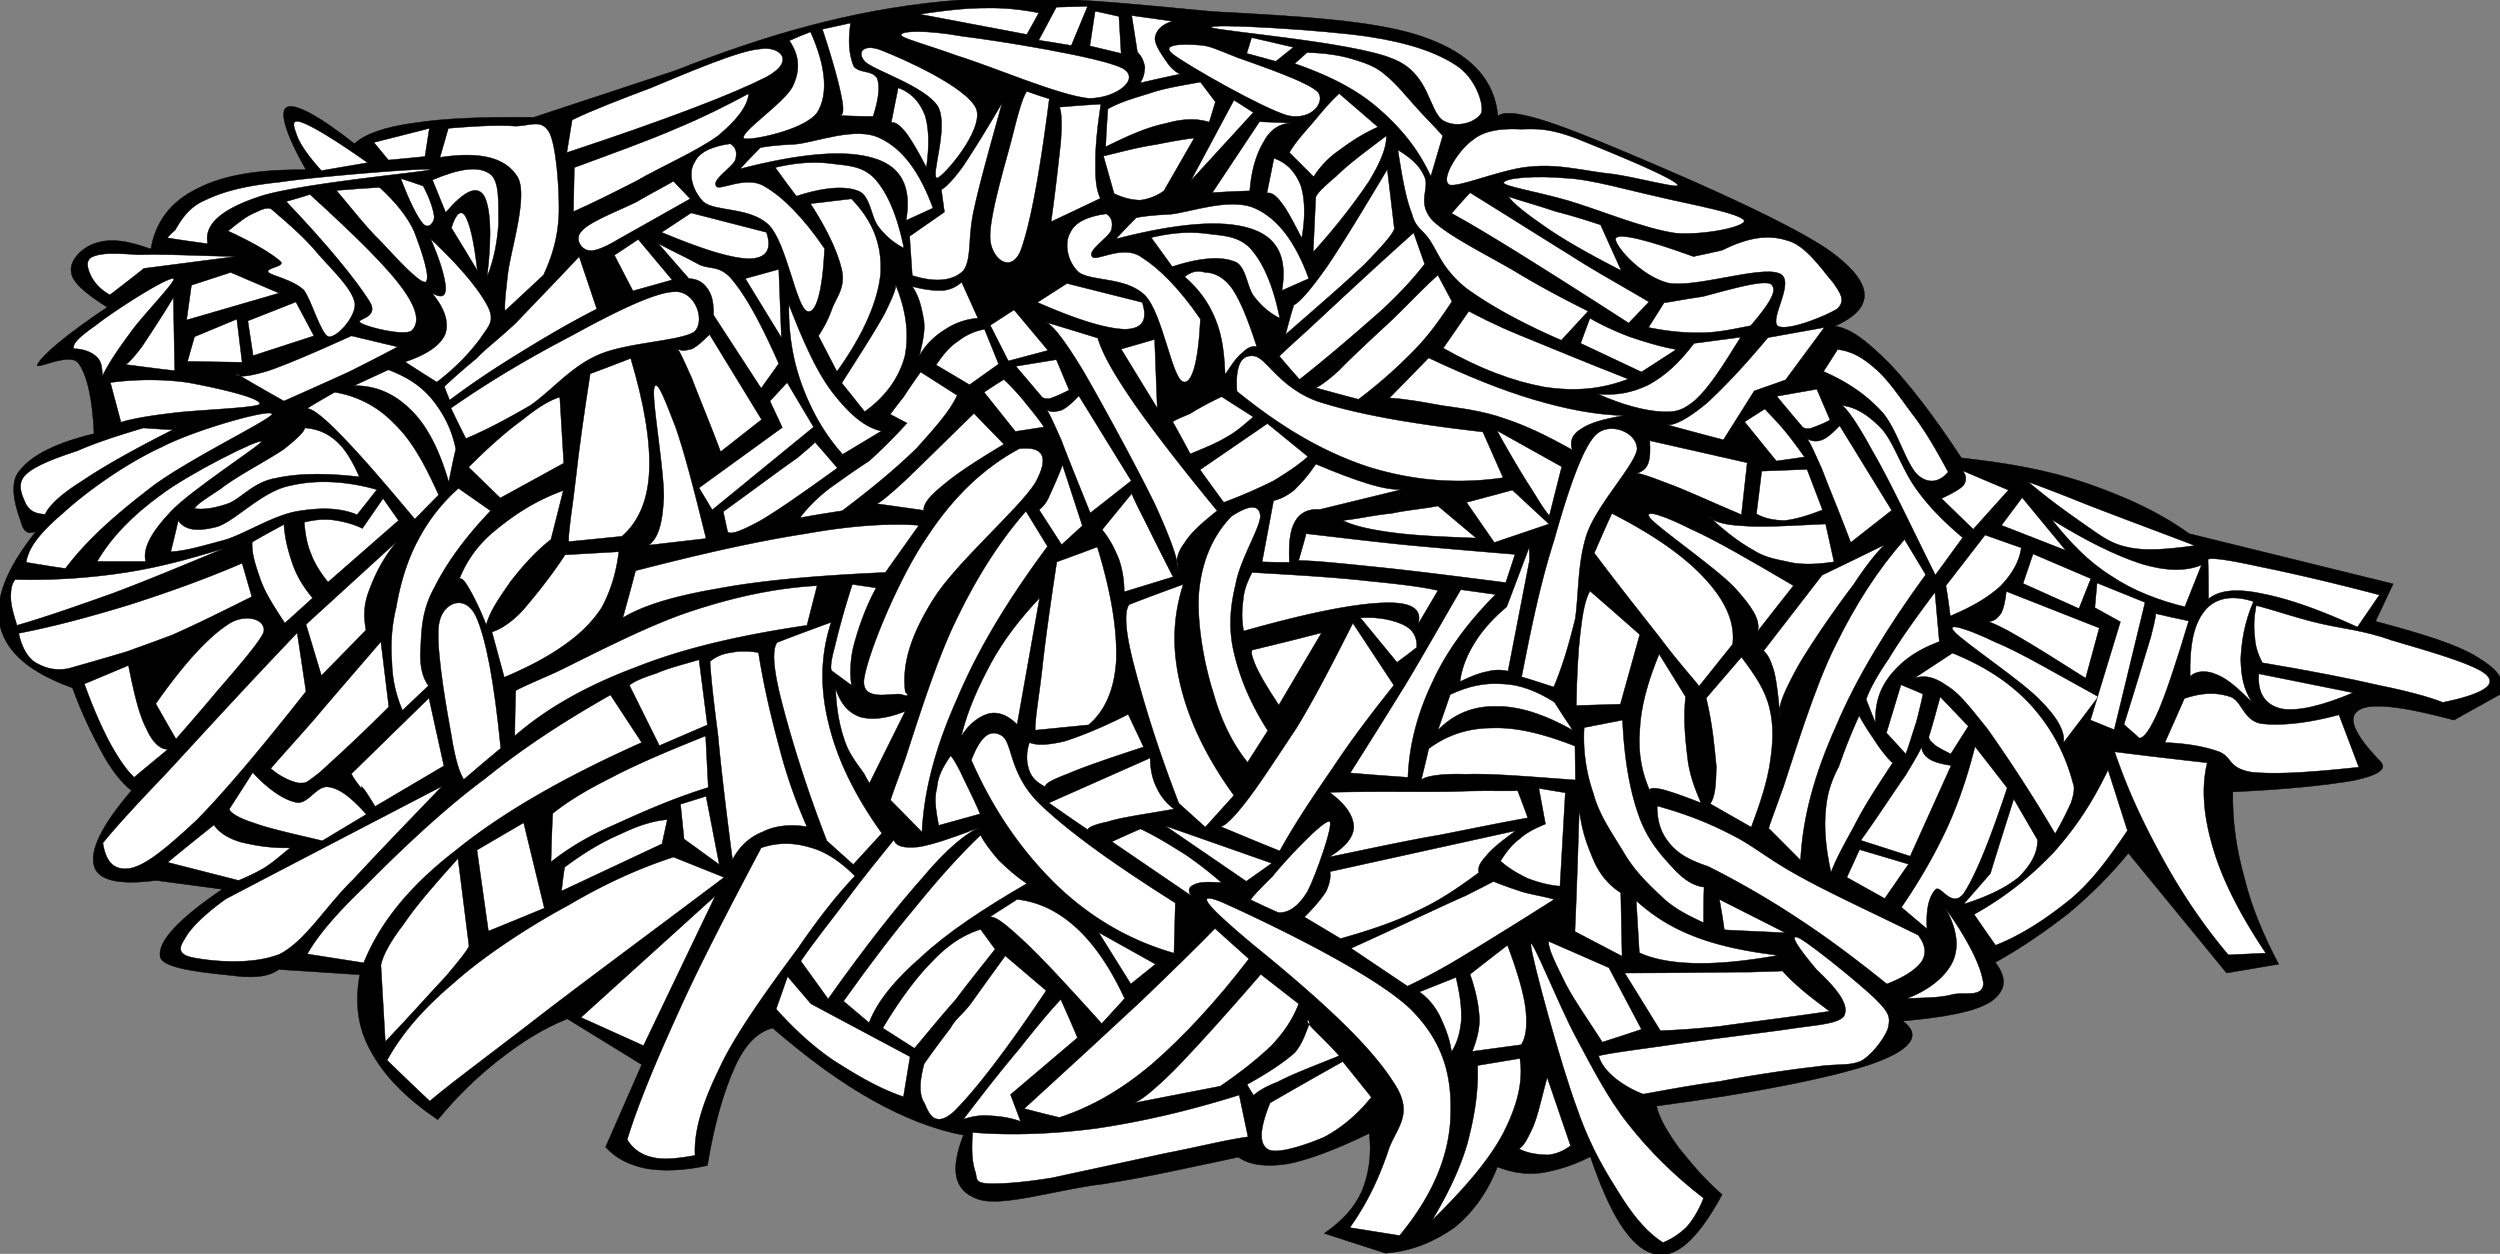
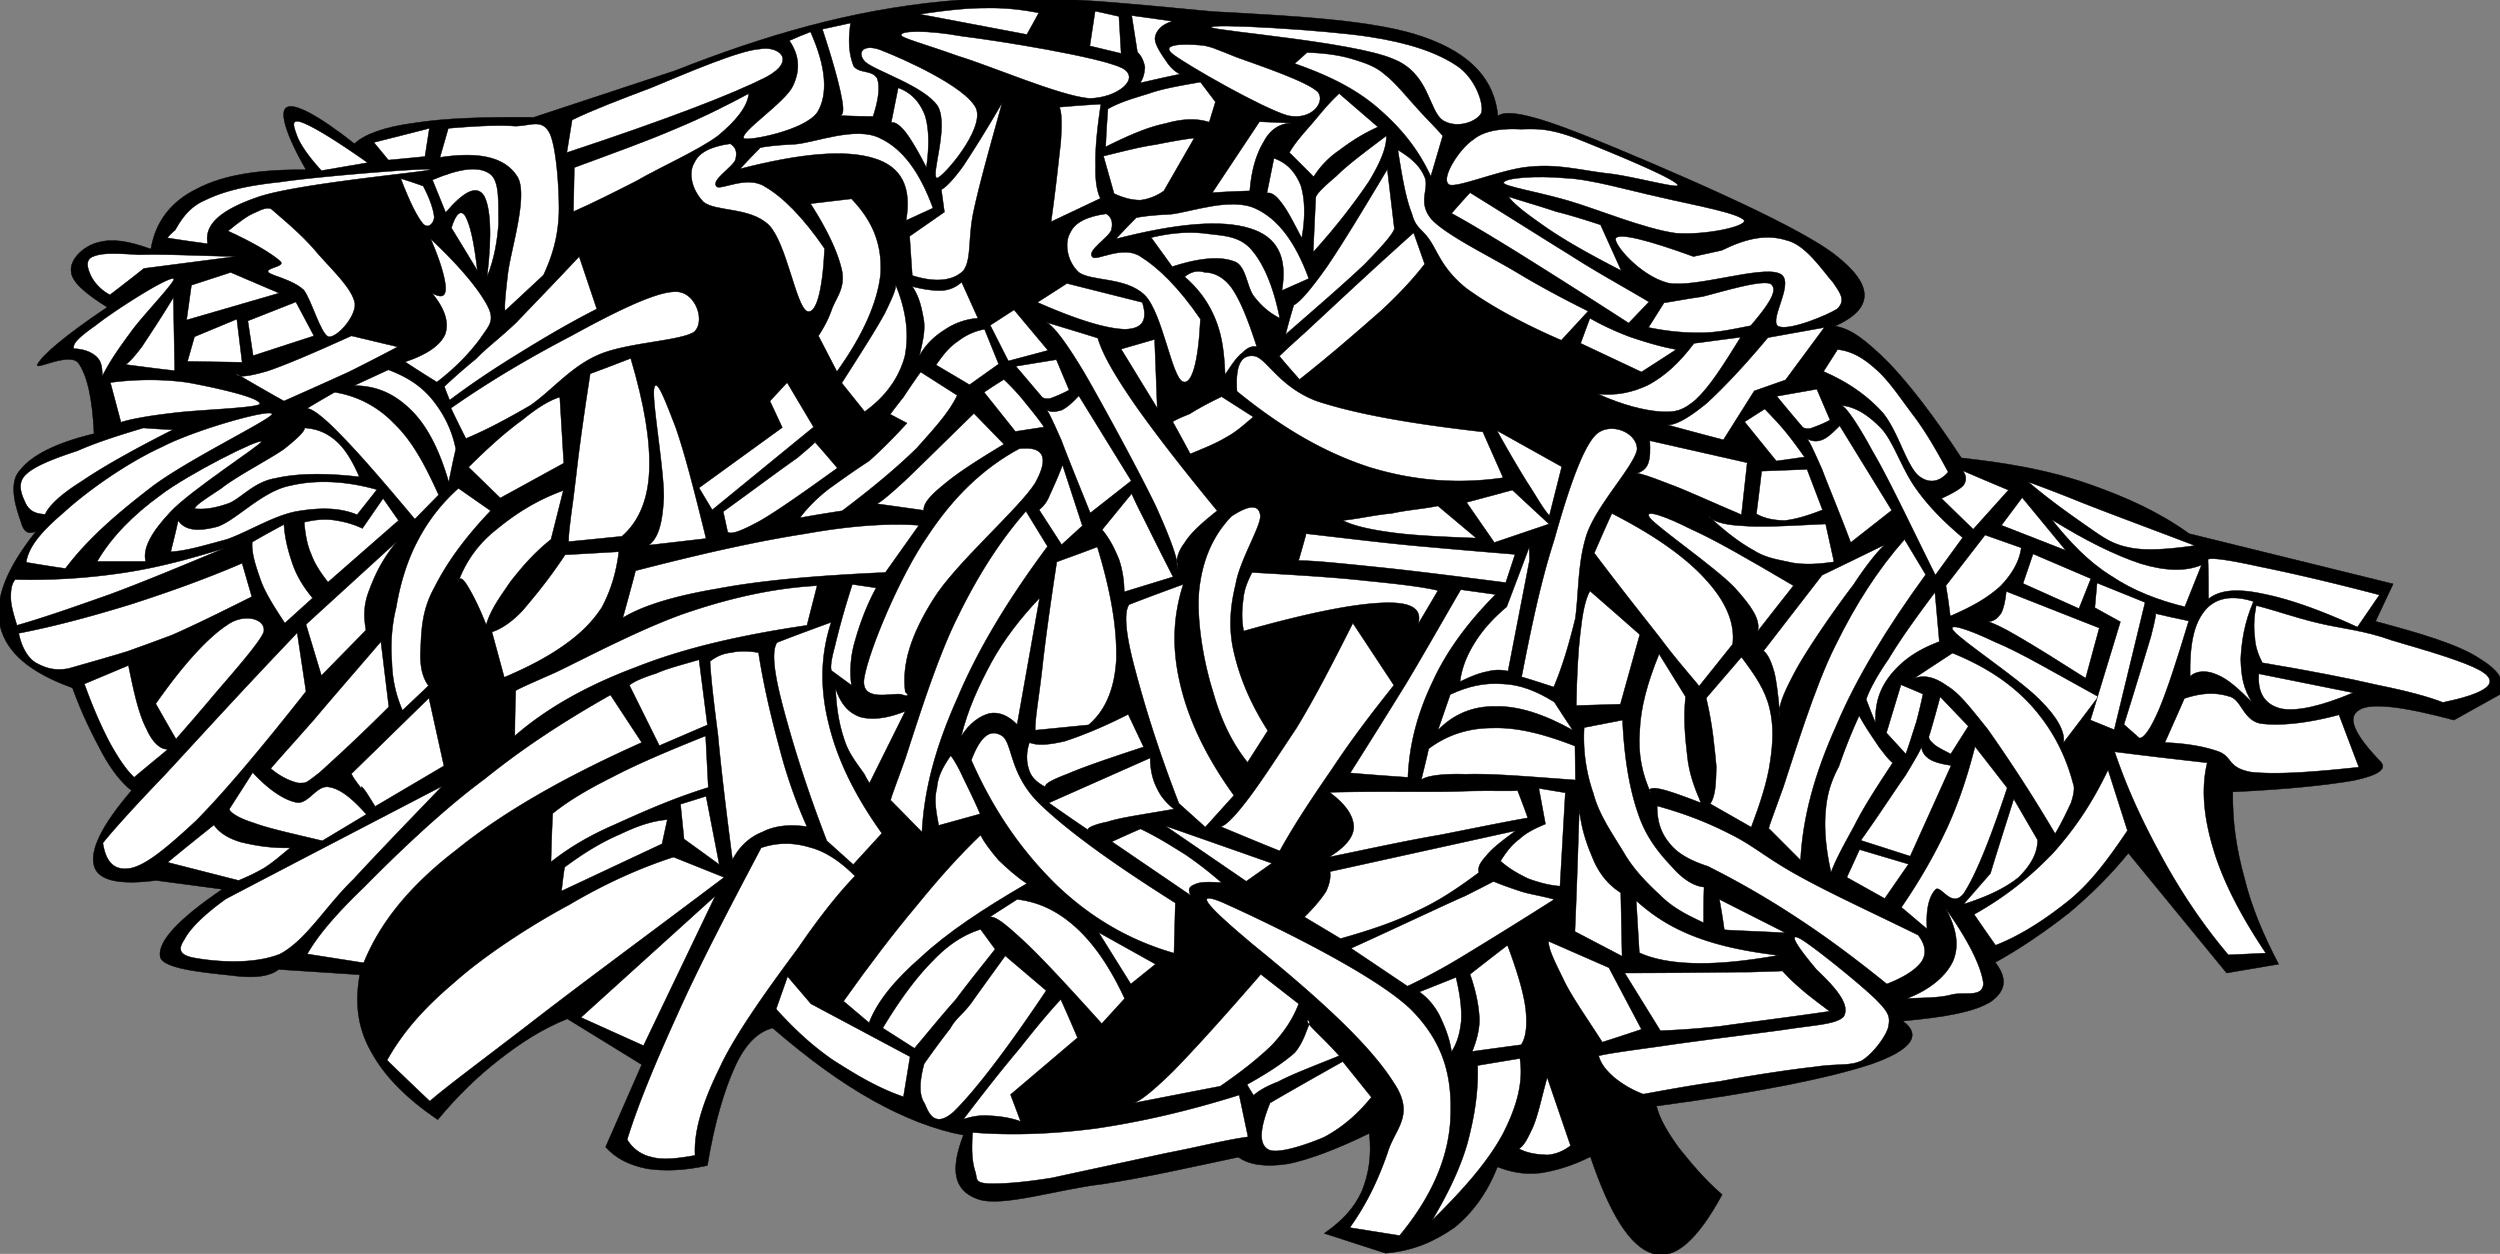
<svg xmlns="http://www.w3.org/2000/svg" viewBox="0 0 204.264 102.447" overflow="visible">
  <rect x="0" y="0" width="204.264" height="102.447" fill="#808080" stroke="none" />
  <g stroke-miterlimit="10" stroke="#000" stroke-width=".036" clip-rule="evenodd" fill-rule="evenodd">
    <path d="M63.126 83.998c-1.152.287-2.232 1.26-3.096 3.203-.864 1.908-1.656 4.537-2.232 8.029-1.944.432-3.6.467-4.968.252-1.404-.289-2.52-.828-3.348-1.766l2.952-6.73-6.084-3.744c-2.052.828-3.78 1.943-5.58 3.348-1.8 1.404-3.42 2.988-5.004 4.896-2.592-1.766-4.356-3.564-5.436-5.545-1.152-2.016-1.332-4.068-.936-6.301l-6.624-.432c-.684.541-1.836.721-3.456.541-1.656-.217-6.048-.469-6.228-1.584-.216-1.225 1.476-3.061 5.076-5.508l-5.4-.721c-3.06.396-4.752 0-5.076-1.188-.36-1.26.612-3.313 3.06-6.156-.828-.648-1.62-1.656-2.376-3.023-.792-1.477-1.656-3.168-2.448-5.365C2.43 54.944.558 53.325.018 51.201c-.504-2.232.468-4.68 2.916-7.776-.648.252-1.008.036-1.224-.792-.288-.828-1.116-3.06-.108-4.176.972-1.26 2.952-2.268 6.084-3.024-.144-2.988-.576-4.788-1.296-5.796-.792-.9-3.744.756-3.313.108.432-.756 2.196-2.304 5.688-4.644-1.8-1.116-2.916-2.088-2.952-2.916-.144-.972 1.008-2.088 2.196-2.376 1.152-.324 2.412-.144 4.32.54.36-2.196 1.62-3.888 3.78-4.932 2.124-1.116 5.04-1.584 8.892-1.548-1.728-3.024-2.196-4.824-1.548-5.112.612-.324 2.448.576 5.508 2.988.792-.756 2.412-1.368 4.86-1.692 2.484-.396 5.652-.504 9.792-.468L55.17 5.769C62.55 2.853 69.57.837 77.058.117c7.416-.756 15.264.216 22.032.828 6.553.36 13.32.684 17.244 2.088 3.924 1.368 5.797 3.564 6.049 6.444.791-.612 3.311.036 7.99 1.944 4.645 1.908 16.057 6.696 19.514 9.36 3.275 2.52 3.238 4.428.035 5.868 1.297.18 2.592 1.188 4.428 3.024 1.691 1.764 3.709 4.392 5.904 7.74 3.852.432 7.164 1.008 10.367 2.124 3.098 1.08 5.797 2.304 8.244 4.068l16.668 4.104-1.439 3.06c3.924 1.044 6.732 1.908 8.424 2.988 1.691 1.043 2.268 1.908 1.729 2.988l-3.744 2.088c-4.176-1.117-6.805-1.441-7.74-.828-1.008.576-.469 1.943 1.764 4.248.504.576-.18 1.08-2.195 1.512-2.088.359-5.256.721-9.9.936-.035 2.449.289 4.68.973 7.129.576 2.34 1.547 4.607 2.771 6.947l-4.248.721-8.027-9.793c-1.477 1.801-2.953 3.277-4.824 4.861-1.836 1.439-3.852 2.844-6.049 4.066 1.045 1.369.828 2.34-.359 3.205-1.332.828-3.637 1.26-7.199 1.584 1.584 1.152.719 2.375-2.594 3.527-3.383 1.117-9.18 2.305-17.531 3.42.252 1.045.9 2.125 1.801 3.385.936 1.152 1.979 2.484 3.563 3.852-2.016 3.709-3.852 5.363-5.65 4.824-1.836-.541-3.492-3.133-5.113-7.92-1.512.756-2.879 1.152-4.104 1.332-1.297.145-2.412-.072-3.492-.504-.828 2.123-2.053 3.779-3.527 4.967-1.621 1.117-3.348 1.908-5.617 2.088l-5.004-1.619c1.441-1.008 2.412-2.016 3.061-3.42.576-1.404.828-2.988.611-4.752-2.664 1.297-4.859 2.123-6.588 2.484-1.835.287-3.204.107-4.104-.541-3.924.828-7.524 1.656-11.088 2.197-3.708.432-8.28 1.943-10.224 1.223-1.98-.719-2.232-2.412-1.152-5.219-2.304-.432-4.752-1.369-7.344-2.809-2.656-1.473-5.356-3.451-8.236-5.935z" />
    <path d="M56.79 94.402c-.108-1.98.612-4.32 2.016-7.164 1.368-2.988 4.536-7.236 6.444-9.828 1.8-2.629 3.384-4.572 4.608-5.832-1.188-1.189-2.412-2.016-3.672-2.34-1.296-.396-2.628-.434-3.996.035-2.736 5.184-5.076 9.648-6.876 13.68-1.8 3.961-3.204 7.344-4.068 10.152a3.034 3.034 0 002.016 1.439c.9.252 2.124.11 3.528-.142z" fill="#FFF" />
    <path d="M63.414 82.449l.936-2.664 1.908 2.232 8.1 4.32-.54 3.275c-2.124-.721-3.924-1.836-5.688-2.951-1.8-1.224-3.276-2.628-4.716-4.212zM75.51 86.914c-.396 1.475-.432 2.555.036 3.24.288.646.756 2.123 2.376.684 1.62-1.584 4.14-4.789 7.56-9.9l-3.348-2.844c-1.116 1.547-2.088 2.879-2.772 3.852-.756 1.008-1.188 1.152-1.728 2.088a76.385 76.385 0 00-2.124 2.88zM79.47 92.529c-.108 1.477-.036 2.449.216 3.205.18.574-.072.898 1.044.971 1.08.037 2.772-.072 5.22-.467 2.484-.541 6.516-1.404 9.324-2.018 2.628-.504 4.86-1.08 6.696-1.332l-.72-3.42c-4.248 1.332-8.064 2.197-11.736 2.736-3.636.469-6.984.577-10.044.325zM103.77 90.117c-.828 2.053-.936 3.313-.18 3.781.683.467 3.132-.361 4.572-.973 1.367-.721 2.664-1.764 3.889-3.275l-2.342-2.916c-1.98 1.115-3.96 2.23-5.94 3.383z" fill="#FFF" />
    <path d="M102.26 77.085c5.904 4.787 9.721 8.387 11.592 11.34 1.836 2.699.107 3.779-.467 5.725-.686 1.979-1.584 4.031-3.098 6.154l4.068.648c2.592-3.131 3.924-6.229 4.141-9.287.18-3.205-.252-6.229-3.24-9.217-3.348-3.203-13.176-7.74-15.444-8.748-2.228-.898-1.364.182 2.454 3.387zM117.02 99.693c1.26-2.123 2.268-4.176 2.881-6.301.576-2.195.9-4.176.828-6.336l3.455-.574c.289 1.906-.215 3.852-1.367 6.119-1.19 2.232-3.16 4.5-5.79 7.092zM124.11 93.861c.828.432 1.656.469 2.34.504.721-.072 1.297-.324 1.873-.756l-1.908-5.58c-.469 1.691-.721 2.988-1.152 4.033-.47 1.008-.72 1.512-1.15 1.799zM52.578 85.437l-5.112-2.305 10.98-9.936-5.868 12.241zM35.118 89.972c1.368-1.188 3.996-3.131 8.028-6.227 4.032-3.133 9.324-7.021 16.02-12.061l-4.14-1.656c-2.772.9-5.58 2.16-8.568 3.924-3.096 1.656-6.912 4.141-9.36 6.336-2.556 2.16-4.248 4.141-5.472 6.336a288.077 288.077 0 003.492 3.348zM18.45 73.449c-1.908 1.369-2.988 2.52-3.384 3.313-.54.791-.432 1.295.864 1.512 1.368.252 4.608.611 6.948-.324 2.16-1.152 3.708-3.887 6.012-6.119 2.16-2.34 4.572-4.824 7.236-7.596-5.868 3.057-11.772 6.118-17.676 9.214zM29.718 78.669c1.296-3.205 3.672-6.229 7.56-9.217 3.78-3.061 8.784-5.939 15.156-8.783l-2.556-3.889c-3.564 2.016-6.948 4.176-10.296 6.877-3.528 2.592-7.416 6.371-9.864 8.855-2.484 2.375-3.888 4.141-4.608 5.436l4.608.721z" fill="#FFF" />
-     <path d="M31.122 78.849l.36 6.264c2.232-2.34 3.708-4.031 4.968-5.363 1.152-1.369 1.728-2.088 1.872-2.449l-.9-7.164c-1.98 2.197-3.42 3.854-4.464 5.4-1.08 1.404-1.692 2.556-1.836 3.312zM38.97 69.453l.936 6.625 4.572-1.873-1.692-6.984-3.816 2.232zM37.89 63.693c-.504-.828-.792-2.195-1.152-4.393-.396-2.16-1.224-7.127-.828-8.531.324-1.512 2.052-2.268 2.952-.468.828 1.764 1.512 5.328 2.052 10.835-1.008.828-2.016 1.694-3.024 2.557zM83.682 90.585c3.744-3.42 6.876-6.301 9.54-8.785 2.592-2.482 4.608-4.463 6.048-5.939l2.772 2.484c-2.7 3.527-5.328 6.336-7.884 8.568-2.592 2.195-5.076 3.564-7.596 4.391-.934-.215-1.906-.467-2.878-.719zM102.19 73.521c.108-.252.756-.9 1.8-1.943.971-1.225 4.139-4.609 4.645-4.465.359.217-1.117 4.393-1.801 5.725-.721 1.188-1.512 1.764-2.377 1.729-.76-.325-1.52-.687-2.27-1.046zM65.43 78.525c1.26-1.836 2.592-3.455 3.852-5.148 1.224-1.656 2.52-3.24 3.744-4.752.216.541.792.684 2.016.576 1.152-.18 2.808-.756 4.968-1.584-1.008.432-2.592 1.656-4.608 4.068-2.052 2.305-4.68 5.615-7.74 9.936-.72-1.008-1.476-2.051-2.232-3.096zM135.88 101.53c-1.152-.721-2.232-1.908-3.385-3.707-1.188-1.908-2.447-3.816-3.637-7.236-1.332-3.564-3.744-12.42-3.779-13.393-.037-.9 2.305 5.004 3.707 7.596 1.262 2.34 2.557 4.932 4.285 7.092 1.691 2.16 3.779 4.213 6.119 6.012-.359.938-.863 1.766-1.367 2.342-.58.57-1.23 1-1.95 1.29z" fill="#FFF" />
    <path d="M134.26 89.398c1.801-.324 3.889-.721 6.264-1.045 2.232-.432 5.797-.973 7.777-1.188 1.906-.289 2.807-.037 3.814-.504.9-.541 1.945-1.945 2.16-2.701.18-.863.109-1.188-1.043-2.34-1.332-1.295-5.4-4.572-6.229-4.967-.791-.396-.359.467 1.439 2.592 1.836 1.727 2.701 2.951 2.197 3.816-.613.646-2.377.684-4.896 1.078-2.629.361-7.381.938-9.973 1.332-2.592.361-4.211.576-5.148.793.182.684.648 1.225 1.262 1.764a8.419 8.419 0 002.38 1.37zM155.79 81.585c1.332-.072 2.521-.037 3.564-.289 1.08-.324 2.629.289 2.701-.936-.145-1.225-1.045-3.275-3.098-6.156.9 1.621 1.152 3.061.613 4.32-.53 1.153-1.79 2.306-3.77 3.061zM172.78 61.425c1.08 3.203 2.412 5.977 3.996 8.855 1.512 2.736 3.277 5.365 5.293 7.74l3.061-.145c-2.053-3.059-3.529-5.939-4.285-8.496-.791-2.627-1.008-4.932-.504-7.055-2.52-.287-5.04-.574-7.56-.899zM163.06 77.23c2.195-.865 4.211-2.232 6.047-3.709 1.836-1.512 3.277-3.527 4.717-5.652l-1.584-4.967c-1.26 2.627-2.629 4.715-4.5 6.803-1.908 1.98-3.924 3.6-6.443 5.004.56.828 1.14 1.656 1.75 2.521zM101.07 31.977c3.635 2.952 7.055 4.968 10.799 6.192 3.637 1.116 7.236 1.404 10.945.864l-1.656-3.744c-6.012-.684-10.404-1.476-13.572-2.52-3.061-1.152-4.104-3.492-5.076-3.672-1.15-.18-1.58.828-1.44 2.88zM100.6 42.201c-1.548 1.62-2.376 3.636-2.628 6.048-.216 2.412.36 5.833 1.152 8.317.648 2.303 1.584 4.211 2.808 5.723l1.656-2.592c-1.477-2.305-2.305-4.393-2.772-6.408-.468-1.979-.288-3.78.144-5.543.324-1.944 2.016-4.644 2.016-5.58-.07-.937-.87-.973-2.38.035zM120.36 11.421c.938-.792 2.412-.936 3.889-.864 1.367-.036 2.305-.072 4.465.72 2.051.828 7.883 3.168 8.352 3.816.359.432-3.852-.756-5.832-.936-2.053-.252-3.996-.756-6.121-.54-2.16.108-6.012 1.764-6.695 1.476-.79-.432.83-2.952 1.94-3.672z" fill="#FFF" />
    <path d="M122.85 14.949c.037-.432 2.736-.612 5.041-.396 2.051.072 5.219 1.008 7.703 1.548 2.557.612 6.48 1.296 6.912 1.908.18.504-3.203 1.224-5.58 1.044-2.592-.36-6.371-1.944-8.82-2.664-2.51-.72-5.14-1.152-5.25-1.44zM140.67 20.457c2.053-1.008 3.672-1.332 5.291-.828 1.584.36 2.953 2.484 3.816 3.456.613.9 1.045 1.476.324 2.16-.863.54-3.996 1.836-4.824 1.404-.791-.54 1.549-3.78.072-4.32-1.584-.612-6.875 1.224-9.072.792-2.34-.612-4.535-3.276-4.248-3.672.324-.396 2.484.108 6.336 1.512l2.3-.504zM121.05 9.189c.18-.792-.541-2.844-2.018-3.816-1.619-1.08-3.887-1.872-7.199-2.376-3.492-.54-13.14-1.116-12.852-.756.324.288 11.555 1.188 14.795 2.556 3.096 1.188 2.916 4.32 4.176 5.076 1.23.684 2.81 0 3.1-.684zM72.198 4.185c1.476.576 6.732 2.88 7.56 4.68.684 1.728-2.7 5.616-3.204 5.688-.54-.18 1.008-4.212.072-5.868-1.08-1.656-5.184-2.916-5.94-3.636-.756-.792-.108-1.584 1.512-.864zM73.638 2.853c-.036-.324 1.944-.432 4.968.108 2.988.36 11.232 1.692 13.068 2.592 1.62.864-.432 2.484-2.7 2.484-2.412-.216-8.064-2.664-10.692-3.456-2.592-.936-4.788-1.512-4.644-1.728zM97.938 3.681c.864.036 1.404.324 3.132 1.008 1.692.612 5.795 1.98 6.624 2.844.613.828-.539 2.34-2.484 1.908-2.087-.612-8.063-4.032-9.323-4.968-1.297-.972 1.187-.864 2.051-.792zM83.286 36.657c-2.952 1.584-5.4 3.96-7.488 7.128-2.232 3.204-4.788 9.289-5.184 11.591-.36 2.125 2.412 1.152 3.06 1.369.504.18.648.107.288-.217-.288-2.268.468-4.644 2.268-7.524 1.836-2.988 7.02-7.416 8.352-9.54 1.152-2.087.72-3.023-1.296-2.807zM51.534 29.277c1.116 3.78 1.62 6.732 1.512 9.252-.108 2.376-.9 4.14-2.232 5.292l-4.356.432c0-1.116.324-2.808.576-5.076.252-2.304.648-5.184 1.188-8.64 1.08-.396 2.196-.828 3.312-1.26z" fill="#FFF" />
    <path d="M38.07 35.829c1.728-.72 3.384-1.62 5.256-2.7 1.728-1.188 3.312-3.168 5.58-4.14 2.304-1.008 6.66-1.116 7.812-1.872.972-.9.072-3.384-1.584-3.276-1.692 0-5.436 1.944-8.46 3.6-3.096 1.62-6.372 3.492-9.828 5.904a79.16 79.16 0 001.224 2.484zM8.406 68.876c.684-.863 2.376-2.771 5.076-5.58 2.7-2.916 6.156-6.73 10.8-11.591l.72 4.789c-3.6 4.572-6.588 8.135-8.964 10.547-2.484 2.305-4.068 3.6-5.328 3.889-1.332.251-2.052-.432-2.304-2.054zM10.962 63.513c-.684-.648-1.296-1.584-1.98-2.809-.72-1.367-1.368-2.844-2.088-4.824l3.6-1.512c.468 2.305.864 4.033 1.476 5.184.468 1.08 1.152 1.729 1.764 1.656-.9.756-1.836 1.512-2.772 2.305zM14.382 60.38a202.31 202.31 0 002.736-3.168c1.188-1.439 4.104-4.643 4.428-5.58.216-1.08-1.62-1.584-3.024-.54-1.476.972-3.456 3.061-5.796 6.408.54.937 1.08 1.91 1.656 2.88zM13.698 70.46l5.796 1.477a16.81 16.81 0 002.016-.973c.72-.432 1.404-1.043 2.196-1.691-1.692.035-2.988-.217-4.032-.469-1.08-.322-1.764-.791-2.196-1.402-1.26 1.008-2.52 2.015-3.78 3.058zM18.738 66.105c.036.252.684.721 1.944 1.115 1.26.469 3.096.865 5.652 1.477l3.6-2.16c-1.152-1.295-2.124-2.088-3.06-2.232-1.008-.18-1.656 1.404-2.628 1.262-1.008-.182-2.304-1.045-3.6-2.449-.612.971-1.26 1.979-1.908 2.987z" fill="#FFF" />
    <path d="M22.122 62.792c.828-.971 2.016-2.268 3.564-4.031 1.512-1.801 3.276-3.816 5.436-6.336l.648 5.328c-2.592 2.592-4.428 4.248-5.652 5.363-1.296 1.008-1.08.828-1.692.865-.612-.108-1.512-.503-2.304-1.189zM28.71 63.224l6.336-6.191 1.224 5.545-5.616 3.311c-.504-.791-.792-1.295-1.008-1.512-.216-.287-.072.18-.144.037-.108-.217-.504-.614-.792-1.19zM35.01 56.025c-.504-.684-.72-1.619-.648-2.951.072-1.441.072-3.168 1.116-5.041.972-1.944 2.412-3.996 4.608-6.3l-2.628-1.836a14.86 14.86 0 00-3.348 4.32c-.864 1.62-1.44 3.6-1.728 5.364-.396 1.584-.468 3.096-.36 4.536.036 1.404.324 2.664.864 3.924l2.124-2.016zM5.598 54.621c1.764-.504 3.42-.971 4.824-1.404 1.296-.467 1.908-.684 3.636-1.331 1.728-.756 3.852-1.8 6.516-3.132l-.792-2.736c-3.096 1.332-6.156 2.412-9.18 3.384-3.06.936-6.084 1.764-9.072 2.34.216 1.043.684 1.979 1.404 2.413.72.393 1.476.682 2.664.466zM1.386 51.093c-.288-.936-.504-1.656-.504-2.304s.072-1.08.36-1.44a50.526 50.526 0 008.784-.54c2.916-.432 5.508-1.152 8.316-2.016-3.384 1.404-6.48 2.7-9.288 3.744-2.844 1.008-5.4 1.908-7.668 2.556zM2.142 45.945c.18-1.224 1.152-2.448 3.06-4.068 1.836-1.692 5.112-4.032 8.028-5.364 2.772-1.44 9.108-3.204 9-2.664-.324.54-6.876 3.708-9.792 5.904-2.808 2.16-5.22 4.212-7.092 6.696-1.044-.144-2.124-.324-3.204-.504z" fill="#FFF" />
    <path d="M7.938 45.873c1.152-1.98 2.916-3.78 5.148-5.4 2.196-1.692 8.1-4.68 8.28-4.392.036.216-5.868 4.032-7.452 5.76-1.548 1.656-2.268 2.952-2.016 4.032h-3.96z" fill="#FFF" />
    <path d="M13.95 45.081c1.332-.072 2.808-.54 4.572-1.008 1.764-.612 3.888-1.98 5.796-2.304 1.764-.288 3.384-.324 4.86.288l1.62-2.052c-2.556-.72-4.968-.828-7.092-.324-2.268.432-4.428 2.844-5.94 3.348-1.512.396-2.628.36-3.204-.504-.18.828-.396 1.692-.612 2.556zM11.718 34.965c-2.052.612-3.852 1.188-5.4 1.872-1.764.576-3.492 1.224-4.212 1.944-.792.756-.288 1.728 0 2.376.288.54.72.828 1.584.864.288-.648 1.152-1.548 2.988-2.7 1.692-1.152 4.176-2.556 7.452-4.212a57.593 57.593 0 01-2.412-.144zM6.03 28.485c-.108-.396.36-.9 1.8-1.908 1.332-1.08 5.76-3.924 6.336-3.816.396.036-2.52 3.024-3.492 4.392-1.008 1.368-1.728 2.412-2.304 3.564-.036-.756-.072-1.188-.504-1.584s-1.044-.612-1.836-.648zM9.018 31.257l.864 3.24c.936-.288 2.412-.54 4.284-.756 1.944-.252 6.696-.396 7.056-.72.144-.54-3.888-1.404-5.868-1.764-2.016-.288-4.176-.288-6.336 0zM10.242 29.781c.216-.072.72-.612 1.368-1.476.612-.936 1.512-2.268 2.556-3.996l.108 5.976c-1.332-.144-2.664-.324-4.032-.504zM8.982 24.093c-.864-.468-1.332-1.116-1.548-1.548-.288-.612-.504-1.332.18-1.584.684-.288 1.656-.288 3.744-.144 1.908-.072 4.536.072 7.884.144l-7.488.972c-.9.72-1.836 1.44-2.772 2.16zM13.77 19.449c-.18.036 0-.18.54-.648.324-.54.972-1.8 2.376-2.412 1.404-.684 3.096-1.188 6.192-1.512 3.06-.468 12.528-1.224 12.276-1.008-.396.18-11.016 1.152-14.076 2.232-3.06 1.044-4.428 2.268-4.104 3.816-1.044-.144-2.124-.288-3.204-.468zM26.262 13.941c-1.116-1.224-1.728-2.16-1.98-2.808-.252-.72-.612-1.512.432-1.116.936.36 2.664 1.404 5.328 3.276l-3.78.648z" fill="#FFF" />
-     <path d="M27.486 15.561c1.26 1.476 2.34 2.916 3.636 4.176 1.188 1.26 3.096 3.384 3.636 3.312.504-.252-.396-2.772-.9-4.104-.576-1.296-1.656-2.556-2.844-3.636-1.152.072-2.34.144-3.528.252zM25.326 15.885c3.672 3.348 6.372 5.976 7.704 7.884 1.296 1.872 1.116 2.772.576 3.276-.684.396-3.528-.288-4.104-.648-.684-.36 1.656-.324.648-1.836-1.08-1.692-3.24-4.392-6.768-8.1.648-.18 1.296-.36 1.944-.576z" fill="#FFF" />
    <path d="M22.158 17.073c-.288-.144-.72 0-1.296.288-.648.252-1.296.756-2.232 1.512 2.34 1.08 3.636 1.908 4.284 2.484.468.432-1.332.54-.972.9.288.288 1.944.576 2.88 1.44.648.864 1.368 3.564 2.016 3.816.684.108 2.232-1.62 2.16-2.7-.18-1.188-1.8-2.7-2.916-3.96-1.152-1.404-2.412-2.484-3.924-3.78zM18.846 22.257l-3.204 1.044-.396 2.844 7.56-2.196-3.96-1.692zM15.894 27.513l3.456-1.44.432 3.528-4.464-.072.576-2.016z" fill="#FFF" />
    <path d="M20.25 26.217l3.924-1.548 1.476 2.772-4.968 1.62-.432-2.844zM19.314 30.537c.108.324.9.252 2.52-.216 1.512-.504 3.852-1.512 6.876-2.88l3.78.9a184.269 184.269 0 01-3.996 2.052c-1.584.72-3.348 1.512-5.292 2.376a214.585 214.585 0 01-3.888-2.232zM25.074 33.381c.396-.036 1.404.72 2.88 2.268 1.512 1.548 3.348 3.672 5.94 6.768l1.944-1.98c-1.152-2.556-2.196-4.464-3.672-5.868a8.529 8.529 0 00-4.824-2.52c-.756.432-1.512.864-2.268 1.332zM24.894 34.965c0 .288-.612.864-1.692 1.728-1.188.828-3.96 2.268-5.112 3.204-1.188.792-2.016 1.296-2.196 1.656.756.108 1.692-.036 2.808-.432 1.044-.432 2.052-1.764 3.852-2.052 1.764-.396 4.032-.432 6.804-.108-.54-1.26-1.152-2.268-1.836-2.88-.792-.72-1.62-1.044-2.628-1.116zM20.61 44.289c-.072.9.288 1.98.684 3.096.36 1.044 1.152 2.268 1.98 3.528l2.268-2.052c-.72-.864-1.26-1.728-1.62-2.736-.36-1.044-.648-2.088-.72-3.276-.864.468-1.728.936-2.592 1.44zM25.002 51.021l1.26 4.176 3.636-3.708c-.18-1.08-.216-2.052.288-3.312.468-1.26 1.08-2.52 2.232-3.924-2.448 2.232-4.932 4.5-7.416 6.768zM24.858 42.669c.072.864.216 1.836.576 2.628.288.792.792 1.548 1.368 2.268l5.76-5.04-1.26-1.8-1.692 2.448c-.828-.396-1.62-.576-2.376-.684-.828-.108-1.62 0-2.376.18zM37.422 47.601c.072-.504.36-.396.72.18s.936 1.62 1.584 3.276c.36-1.26 1.152-2.304 1.98-3.528.936-1.188 1.908-2.34 3.312-3.456l1.008-3.996c-2.376.864-4.104 2.052-5.58 3.276a9.502 9.502 0 00-3.024 4.248zM41.202 55.341l-1.008-3.708c.612-.18 1.548-.72 2.52-1.764.972-1.152 2.124-2.52 3.456-4.536l4.392-.252c-.216 1.764-.684 3.24-1.404 4.572-.756 1.152-1.728 2.124-3.06 3.06-1.368.972-2.952 1.8-4.896 2.628zM42.138 56.494c-.288 0 .792-.469 3.24-1.549 2.412-1.152 7.488-3.852 11.196-5.04 3.6-1.188 6.948-1.872 10.188-2.052l-.828 3.24c-5.364.792-9.972 1.836-13.968 3.42-3.96 1.477-7.308 3.348-9.9 5.615 0-1.187.036-2.412.072-3.634z" fill="#FFF" />
    <path d="M50.886 50.481c1.584-.972 4.104-1.764 7.704-2.376 3.6-.684 8.136-1.08 13.752-1.332l2.736-3.852c-2.304-.18-5.436 0-9.252.684-3.96.612-8.46 1.62-13.896 3.024-.324 1.26-.684 2.556-1.044 3.852zM53.01 44.541c.756-.576 1.116-1.692 1.224-3.888.036-2.232-.972-7.884-.792-8.892s.9.936 1.728 3.06c.72 2.016 1.512 5.076 2.52 9.18-1.548.18-3.096.36-4.68.54zM45.738 32.445c-.828.252-1.836.864-3.024 1.836-1.296.936-2.772 2.232-4.428 3.888l2.592 2.52 5.184-2.844-.324-5.4zM37.242 36.693c-.324-1.62-1.008-2.916-1.908-4.032-.936-1.152-2.088-1.872-3.6-2.448l-2.808 1.296c1.872 0 3.348.684 4.716 2.052 1.26 1.26 2.268 3.204 3.024 5.832.18-.9.36-1.8.576-2.7zM33.102 29.565c1.836-.612 2.88-1.368 3.276-2.268.324-.972-.036-2.088-1.08-3.348.792.432 1.116.288 1.116-.432-.036-.756-.396-2.088-1.224-3.996 2.376 2.232 3.924 4.104 4.644 5.472.648 1.26.072 1.656-.612 2.7-.756 1.008-1.836 2.232-3.528 3.528-.864-.54-1.728-1.08-2.592-1.656zM36.306 31.581a48.44 48.44 0 012.592-2.268c.864-.9 1.908-1.656 3.276-2.952 1.44-1.512 3.024-3.132 5.148-5.4l1.44 4.284c-2.268 1.152-4.392 2.412-6.372 3.636-2.052 1.26-3.888 2.484-5.652 3.816-.144-.36-.288-.72-.432-1.116zM41.274 25.389c-.072-.252 0-1.152.216-2.988.216-1.908 1.656-6.3.828-7.884-.972-1.656-3.096-2.16-6.372-1.656l.684-2.376c2.16-.18 4.104-.288 5.436-.18 1.296 0 2.196-.648 2.844.576.54 1.116.792 4.536.756 6.516-.072 1.98-.54 3.528-1.26 5.076l-3.132 2.916z" fill="#FFF" />
    <path d="M39.798 22.617c.612-1.512.828-2.952.936-4.32-.036-1.512.144-3.528-.72-4.104-.936-.648-2.448-.432-4.68.504l1.08 2.664c1.512-1.764 2.556-2.268 3.132-1.368.504.9.684 3.06.252 6.624z" fill="#FFF" />
    <path d="M36.882 18.621c.36-1.188.792-1.548 1.152-.936.36.648.684 1.944.972 4.428-.684-1.152-1.404-2.304-2.124-3.492zM34.578 15.201c.612 1.152.864 2.052.9 2.556-.036.468-.468.972-.9.54-.468-.54-1.08-1.728-1.836-3.708.612.18 1.224.396 1.836.612zM35.082 10.485l-4.536 1.152 1.188 1.44 2.988-.288.36-2.304zM46.746 9.801c1.692-.828 3.888-1.656 6.444-2.628 2.628-1.08 7.164-3.06 8.892-3.168 1.548-.288 3.06.936.504 2.304-2.7 1.368-7.992 3.42-16.272 6.156.144-.864.288-1.764.432-2.664z" fill="#FFF" />
    <path d="M64.494 3.321c.792 1.152.936 2.34.288 3.708s-4.428 3.816-3.996 4.284c.36.216 5.004-.648 6.012-2.16.864-1.44.72-3.672-.576-6.552-.576.216-1.152.468-1.728.72zM61.182 7.641c-1.548.828-3.564 1.872-5.904 2.844-2.412 1.044-5.148 2.016-8.352 3.204l-.072 3.6c1.476-.648 3.132-1.476 5.112-2.484 1.98-1.152 5.04-2.484 6.696-3.708 1.476-1.224 2.412-2.376 2.52-3.456zM59.67 11.745c-1.584.216-2.556.72-2.916 1.512-.54.828-.252 2.232.72 3.24 1.008.828 3.816.396 5.364 1.908 1.44 1.512 2.196 6.588 3.096 7.02.684.288 1.26-1.368 1.44-5.112-1.764-2.592-3.492-4.284-4.896-5.076-1.44-.936-3.672.36-3.924 0-.54-.504 1.404-1.62 1.548-2.232.144-.648 0-.972-.432-1.26z" fill="#FFF" />
    <path d="M62.118 12.069c.252-.072 1.26-.216 2.88-.288 1.62-.144 4.932-1.476 6.876-.504 1.872.864 3.276 2.772 4.356 5.724l-2.196 1.008c.468-2.7-.36-4.392-2.628-5.076-2.304-.72-5.904-.432-10.944.864.54-.576 1.08-1.152 1.656-1.728z" fill="#FFF" />
-     <path d="M63.342 13.689c1.656-.396 3.132-.504 4.572-.324 1.332.18 2.664.144 3.708 1.404.936 1.116 1.728 2.952 2.232 5.508-.828-.432-1.476-.972-2.088-1.764s-.648-2.556-1.656-2.916c-1.116-.432-2.844-.288-5.04.432-.576-.756-1.152-1.548-1.728-2.34zM86.31.585l-1.44 2.7 2.664.432L88.866.513 86.31.585zM83.898 7.461c-.36.504-.72 1.836-1.224 3.852-.54 2.088-1.908 6.552-1.764 8.244.108 1.548 1.62 2.808 2.448 1.008.756-1.98 1.548-6.012 2.376-12.492-.612-.18-1.224-.396-1.836-.612zM98.046 38.385l5.508-3.78 3.311 2.7c-.756.684-1.691 1.296-2.807 1.98a41.602 41.602 0 01-4.069 1.764c-.639-.864-1.287-1.764-1.935-2.664zM107.51 31.689c.252-.108.936-.54 1.908-1.44.973-1.008 2.52-2.448 3.961-3.78 1.402-1.296 2.592-2.628 4.104-3.996l1.152 2.16c-.938 1.404-1.873 2.772-3.205 4.104a39.533 39.533 0 01-4.428 3.888c-1.14-.288-2.29-.612-3.48-.936zM102.26 3.069l3.42.792-1.439 1.152-2.376-.648.4-1.296zM100.82 8.181l-3.528 6.588 5.112-5.58-1.58-1.008zM55.026 14.805c-.864.504-1.728.936-3.024 1.692-1.296.648-3.852 1.62-4.464 2.376-.612.576-.108 1.476.54 1.584.432.108 1.224-.18 2.376-.864l5.94-3.348c-.432-.468-.9-.936-1.368-1.44zM56.466 17.397l6.156 1.584c.468 1.404 0 2.124-1.404 2.16-1.476-.036-3.816-.756-7.164-2.16.792-.504 1.584-1.044 2.412-1.584zM50.202 20.853l1.512 2.916 3.204-.9-2.772-3.312-1.944 1.296zM55.314 28.449c.216.216.576 1.044 1.224 2.484.54 1.44 1.368 3.384 2.34 5.976l3.348-2.628-4.248-6.948c-.612.576-1.008.972-1.476 1.188-.468.108-.864.216-1.188-.072zM53.766 19.881l2.52 2.88c.72.036 1.188.324 1.548.864s.468 1.116.468 2.124l3.888 5.976 1.44-2.016c-1.404-3.168-2.592-5.364-3.708-6.732-1.08-1.404-1.944-.9-2.88-1.404-1.044-.576-2.088-1.044-3.276-1.692zM60.894 22.761l2.736-.756.216 5.58-2.952-4.824zM64.458 24.885c-.036 2.412.324 4.572 1.08 6.624.756 2.016 1.764 3.888 3.312 5.616l3.168-1.908c-1.368-.288-2.628-1.404-3.924-3.06-1.332-1.692-2.448-4.212-3.636-7.272z" fill="#FFF" />
    <path d="M64.314 31.257l-1.404 1.512 1.008 2.16-6.804 4.932 1.08 1.8 8.28-6.768-2.16-3.636zM66.87 27.441c.396-.612.756-1.224 1.08-2.124.324-.936 1.08-1.692.864-3.096-.288-1.44-1.152-3.348-2.592-5.58l3.348-.396c1.728 1.8 2.52 3.708 2.376 6.156-.252 2.304-1.44 5.004-3.564 7.956l-1.512-2.916zM68.562 9.441c.324.036.432-.36.18-1.584-.252-1.26-.72-2.952-1.548-5.472l2.304-.504c-.252 1.656-.072 2.7.252 3.528.468.612 1.476.288 1.908.972.252.648.144 1.692-.324 3.132-.9 0-1.836-.036-2.772-.072zM73.386 7.173l-.576 2.88c.252-.144.648.108 1.188.756.432.576 1.044 1.584 1.692 2.88.252-1.8.216-3.168-.108-4.248-.432-1.116-1.116-1.872-2.196-2.268zM81.882 8.397c-1.008 3.636-1.836 6.552-2.34 8.892-.468 2.232-.144 3.888-.828 4.824-.828.828-2.268 1.008-4.176.396l-.216-3.204 2.844-1.98-.252-1.836c.324-.144.972-.792 1.8-1.944.828-1.26 1.836-2.844 3.168-5.148zM73.134 23.157c.18.252-.144 1.008-.828 2.412-.72 1.332-1.944 3.24-3.528 5.724l1.872 2.34c1.764-1.26 2.808-2.808 3.276-4.5.36-1.8.144-3.744-.792-5.976zM66.546 36.081c.252-.072-.216.324-1.404 1.332-1.296.9-3.312 2.412-6.048 4.392l.36 1.656c.288.252 1.188-.108 2.7-.936 1.476-.864 3.564-2.34 6.264-4.284-.612-.72-1.224-1.44-1.872-2.16zM65.358 42.309c.612-.828 1.404-1.62 2.376-2.376 1.008-.72 2.052-1.476 3.276-2.268 1.008-.9 2.088-1.98 3.096-3.096l-1.368-.72c.288-.396.648-.864 1.08-1.404.396-.612.864-1.296 1.404-2.052l2.988 1.908c-.648 1.368-1.8 2.628-3.312 4.32-1.62 1.584-3.6 3.24-6.084 5.112-1.152.18-2.304.36-3.456.576zM84.87 1.053c-1.296-.252-2.7-.432-4.356-.396-1.692 0-3.384.216-5.364.504l8.748 1.656c.324-.576.648-1.152.972-1.764zM63.486 52.498c-.432.684-.288 2.268.432 5.039.72 2.736 1.8 6.408 3.636 11.16l2.16 1.943 2.34-2.555c-2.268-3.168-3.672-6.121-4.356-9-.72-2.916-.648-5.617.216-8.245-1.476.541-2.952 1.081-4.428 1.658zM45.162 66.464c1.152-.936 2.664-1.871 4.824-2.951 2.052-1.08 4.608-2.16 7.668-3.385l.216 4.213c-3.024.936-5.544 2.088-7.704 3.061-2.232.971-3.816 1.979-5.148 3.023.036-1.297.072-2.629.144-3.961zM46.134 70.857c1.584-1.188 3.096-2.088 4.536-2.699 1.44-.686 2.592-1.08 3.852-1.189l-.432 1.98-8.208 3.851c.072-.646.144-1.295.252-1.943zM51.426 55.99l2.448 4.932 3.924-1.691-.684-5.328c-1.332.395-2.628.719-3.492 1.115-.9.286-1.764.61-2.196.972zM55.602 65.708l.288 2.844 2.88 2.088-1.08-5.58-2.088.648zM58.014 54.044c.072 1.332.288 3.24.648 6.012.252 2.736.648 6.084 1.188 10.189.576-1.117 1.44-1.873 2.448-2.268.972-.506 2.232-.648 3.636-.434a40.66 40.66 0 01-2.268-6.516c-.648-2.412-1.26-4.932-1.692-7.703-.828-.145-1.62-.145-2.232 0a3.183 3.183 0 00-1.728.72zM131.7 41.949c3.457 1.764 6.014 3.564 7.668 5.4 1.584 1.728 2.412 3.492 2.197 5.291l-2.736 3.422c-.721-.9-1.836-2.125-3.203-3.961-1.441-1.836-3.277-4.14-5.365-6.912.47-1.08.94-2.16 1.44-3.24z" fill="#FFF" />
    <path d="M126.95 56.132c.721-1.691 1.262-3.563 1.766-5.615.287-2.196.18-4.536.936-6.876.863-2.448 3.852-5.544 4.104-6.912.035-1.44-2.305-2.34-3.42-1.152-1.152 1.188-2.412 5.184-3.348 8.532-1.08 3.348-1.836 6.948-2.664 11.195.86.252 1.73.541 2.62.828zM139.23 72.478c-.828-.072-1.729-.648-2.557-1.586-1.008-1.078-2.123-2.34-2.809-4.355-.719-2.051-1.15-4.572-1.295-7.703l-3.133.611a13.877 13.877 0 00.756 5.4c.469 1.801 1.656 3.42 2.592 5.004.865 1.404 1.908 2.412 2.988 3.42 1.008.973 2.197 1.549 3.42 2.123 0-.971 0-1.943.04-2.914zM116.12 63.73c.289-.289 1.549-.541 3.637-.469 2.16-.072 4.969.18 8.965.469l-.037-2.773c-2.592-1.008-4.752-1.547-6.768-1.475-2.016 0-3.744.611-5.184 1.691-.18.828-.4 1.692-.61 2.557zM128.68 76.113l3.852 2.016-.107-5.184c-.9-.576-1.619-1.367-2.16-2.52-.539-1.26-1.043-2.52-1.225-4.32-.11 3.312-.21 6.66-.36 10.008zM122.6 70.353c.684.611 1.439 1.045 2.268 1.439.793.289 1.656.541 2.592.613l.434-7.633-2.16-.359.539 2.916c-.791.324-1.547.684-2.123 1.223-.65.469-1.12 1.117-1.55 1.801z" fill="#FFF" />
    <path d="M134.91 64.845c-.289-.359-.072-.541.648-.396.646.107 1.836.541 3.42 1.152-.504-1.188-.973-2.377-1.117-3.852-.18-1.512-.324-3.025-.143-4.824l-2.16-3.492c-.938 2.305-1.514 4.355-1.584 6.301-.15 1.906.21 3.562.93 5.111zM143.08 67.582l-3.348-1.908c.432-.611.467-1.621.504-3.023-.145-1.477-.289-3.35-.828-5.617l2.879-3.348c1.08 1.439 1.945 2.664 2.305 4.213.324 1.332.289 2.734.037 4.355-.21 1.546-.82 3.419-1.54 5.328zM144.56 67.724c-.182.145.252-.898 1.15-3.42.865-2.592 2.557-8.207 4.248-11.555 1.656-3.384 3.492-6.229 5.652-8.676l1.729 2.88c-3.168 4.356-5.652 8.423-7.309 12.347-1.764 3.924-2.736 7.453-2.916 10.98-.83-.827-1.69-1.691-2.55-2.556zM143.62 51.561c.217-.936-.467-1.98-1.906-3.564-1.584-1.656-6.301-4.896-6.912-5.688-.576-.792 1.332-.108 3.383.936 1.945.864 4.68 2.448 8.352 4.608-.96 1.224-1.94 2.448-2.91 3.708zM129.91 48.285c-.396.684-.613 1.836-.793 3.456-.18 1.512-.287 3.528-.324 5.905l3.602-.109 1.584-5.688c-1.34-1.188-2.71-2.376-4.07-3.564zM126.99 57.357c-1.439-.9-2.844-1.439-4.213-1.477-1.512-.107-2.807.182-4.283.865l-1.008 2.916c1.295-1.332 2.879-1.98 4.752-1.945 1.799-.035 3.887.613 6.264 1.945-.5-.755-1.01-1.511-1.51-2.304zM133.72 38.673c.322 0 1.15.288 2.627.864 1.404.504 3.385 1.44 5.939 2.52l.469-4.248-7.955-1.8c.035.828.035 1.404-.145 1.872s-.54.684-.94.792zM168.6 60.669c.145-.828-.467-2.053-1.98-3.529-1.584-1.619-6.406-4.822-6.982-5.579-.686-.792 1.367-.072 3.383.899 2.016.828 4.68 2.412 8.424 4.465-.93 1.225-1.86 2.485-2.84 3.744zM162.45 50.805c.324.072 1.152.432 2.484 1.224 1.369.793 3.096 1.873 5.473 3.385l1.115-4.104-7.596-2.988c-.072.756-.217 1.404-.432 1.8-.32.431-.54.611-1.04.683zM163.53 42.921l1.693-2.268 3.563 4.32-5.25-2.052zM167.64 42.453c1.475 1.836 2.951 3.42 4.859 4.608 1.764 1.188 3.816 1.98 6.012 2.52l1.367-3.42c-1.295.54-2.951.504-4.967-.108-2.06-.684-4.43-1.836-7.27-3.6z" fill="#FFF" />
    <path d="M171.34 47.637l-.18 2.016 2.088 1.152-2.447 8.028 1.943.791 2.52-10.403-3.92-1.584zM176.06 50.121c.18-.288.072.396-.324 1.908-.469 1.512-1.152 3.852-2.197 7.164l1.262 1.115c.395 0 .936-.791 1.619-2.375.684-1.656 1.439-3.961 2.412-7.2-.9-.18-1.84-.396-2.77-.612zM90.378 17.469c-1.584.216-2.556.72-2.916 1.512-.504.792-.324 2.34.684 3.276 1.08.756 3.852.36 5.4 1.872 1.44 1.476 2.196 6.696 3.096 7.056.684.288 1.26-1.368 1.44-5.112-1.764-2.592-3.492-4.248-4.896-5.112-1.44-.972-3.672.432-3.924.036-.54-.504 1.404-1.62 1.548-2.232s0-1.044-.432-1.296z" fill="#FFF" />
    <path d="M92.826 17.793c.288-.072 1.188-.216 2.844-.288 1.62-.18 4.896-1.404 6.912-.468 1.871.864 3.275 2.772 4.355 5.724l-2.195.972c.467-2.7-.359-4.392-2.628-5.076-2.304-.72-5.904-.432-10.944.864.544-.576 1.084-1.152 1.66-1.728z" fill="#FFF" />
    <path d="M94.05 19.413c1.692-.396 3.06-.504 4.536-.324 1.296.18 2.736.144 3.744 1.404.936 1.116 1.729 2.952 2.232 5.508-.829-.432-1.477-.972-2.088-1.764-.612-.756-.648-2.592-1.656-2.88-1.116-.432-2.844-.288-5.04.432a442.564 442.564 0 00-1.72-2.376zM87.174 23.157l6.156 1.548c.468 1.476 0 2.16-1.404 2.196-1.476-.036-3.816-.72-7.164-2.196.792-.504 1.584-1.008 2.412-1.548zM80.91 26.577l1.476 2.916 3.24-.864-2.772-3.312-1.944 1.26zM91.602 28.521l2.736-.792.216 5.616-2.952-4.824zM104.09 12.933l-.576 2.844c.324-.072.72.144 1.187.792.469.576.973 1.584 1.656 2.88.324-1.764.252-3.24-.072-4.284-.43-1.08-1.12-1.872-2.2-2.232zM85.482 33.453c.216.216.576 1.044 1.224 2.484.54 1.44 1.332 3.384 2.376 5.976l3.348-2.628-4.284-6.948c-.54.576-.972.972-1.44 1.188-.468.108-.828.216-1.224-.072zM92.25 49.401c-.432.648-.288 2.34.432 5.077.72 2.734 1.8 6.406 3.636 11.158l2.16 1.945 2.34-2.592c-2.268-3.133-3.672-6.121-4.356-8.965-.72-2.951-.648-5.58.216-8.28-1.478.541-2.954 1.081-4.43 1.657zM80.874 74.925c.504-.072 1.368.648 2.988 2.16 1.476 1.404 3.528 3.635 6.156 6.551l1.872-2.051c-1.152-2.484-2.448-4.393-3.888-5.725-1.476-1.367-3.06-2.16-4.896-2.375-.72.468-1.476.936-2.232 1.44zM79.362 62.109c1.872 4.248 4.212 7.523 7.02 10.26 2.772 2.629 5.904 4.465 9.54 5.508l.108-4.104c-5.076-3.203-8.784-5.867-11.124-8.137-2.448-2.412-2.16-4.895-3.024-5.508-.972-.611-1.764 0-2.52 1.981zM89.658 44.685c1.152 3.78 1.62 6.732 1.548 9.252-.144 2.377-.9 4.141-2.268 5.293l-4.356.432c0-1.117.324-2.809.576-5.076.252-2.305.648-5.148 1.188-8.676 1.08-.397 2.196-.793 3.312-1.225zM72.81 65.421c-.18.145.252-.9 1.152-3.42.864-2.629 2.556-8.137 4.248-11.521 1.62-3.348 3.492-6.3 5.616-8.712l1.764 2.88c-3.24 4.356-5.688 8.425-7.344 12.349-1.764 3.924-2.736 7.451-2.916 10.98-.828-.827-1.656-1.692-2.52-2.556zM71.01 64.052l2.952-5.939c-1.512.611-2.736.721-3.672.469-1.008-.361-1.584-1.08-2.016-2.305.072 1.729.324 3.061.756 4.285.36 1.115 1.224 2.123 1.62 2.734.252.541.504.793.36.756zM67.95 54.8c-.108-.143-.072-.791.252-1.943.288-1.224.72-2.88 1.44-5.112l1.944.288c-.864 1.584-1.404 3.168-1.764 4.464-.36 1.26-.396 2.52-.252 3.492L67.95 54.8zM71.622 41.157c.216-.036.936-.612 2.304-1.872 1.332-1.26 3.168-3.096 5.652-5.508l2.448 2.52c-2.268 1.368-3.78 2.34-4.932 3.312-1.116.9-1.656 1.548-1.62 2.088-1.26-.18-2.556-.36-3.852-.54z" fill="#FFF" />
    <path d="M84.942 48.861l-1.836 10.332c-.792-.791-1.548-1.043-2.268-.9-.72.18-1.62.756-2.304 1.873.54-2.197 1.404-4.068 2.448-6.012 1.044-1.908 2.412-3.673 3.96-5.293zM80.118 68.23c-1.656 1.584-3.348 3.455-5.22 5.76-1.908 2.268-3.852 4.824-5.976 7.811l2.088 1.766c.648-1.729 2.124-3.529 4.284-5.4 2.088-1.945 5.004-3.889 8.604-5.977-.936-.611-1.656-1.297-2.304-1.908-.612-.72-1.152-1.406-1.476-2.052z" fill="#FFF" />
    <path d="M80.118 75.933c-1.26.396-2.556 1.152-3.888 2.557-1.332 1.332-2.7 3.168-4.104 5.508l2.592 1.656c1.152-1.369 2.232-2.701 3.384-3.996 1.044-1.404 2.16-2.773 3.204-4.105l-1.188-1.62zM77.67 61.75c-.54.791-1.044 1.619-1.116 2.627-.252.938-.072 1.908.144 3.061l3.384-.936c-.648-1.512-1.224-2.592-1.584-3.385-.396-.791-.72-1.295-.828-1.367zM86.67 81.658c-.972 1.043-2.052 2.34-3.384 4.031-1.368 1.619-2.844 3.492-4.572 5.76.648-.215 1.368-.359 2.16-.287.72.035 1.656.143 2.52.467l-.828-2.195 5.472-4.645a117.97 117.97 0 00-1.368-3.131zM92.394 80.398l-2.628-4.213 4.644 2.592-2.016 1.621zM84.114 60.669c.612.252 1.476.215 2.88-.107 1.332-.434 3.06-1.117 5.184-2.197l1.26 2.664c-2.844.936-4.86 1.621-6.192 2.195-1.332.506-1.98.865-1.8 1.08-.684-.322-1.188-.791-1.368-1.402-.216-.613-.252-1.404.036-2.233zM85.698 65.601l8.28-3.672c0 .9.18 1.764.54 2.447.288.648.756 1.225 1.404 1.729-2.412.432-4.356.684-5.436 1.045-1.116.215-1.764.539-1.548.684-1.08-.721-2.16-1.477-3.24-2.233zM90.846 68.769l6.444 4.393c-.252-.469-.144-.721.324-.9.432-.217 1.116-.217 2.196-.145a31.685 31.685 0 00-2.916-2.268c-1.152-.721-2.34-1.477-3.708-2.125-.756.324-1.548.686-2.34 1.045zM95.202 67.472l6.624 4.537 2.088-1.477-8.718-3.06zM99.666 67.509c.216.145.972-.504 1.98-1.801 1.152-1.439 2.627-3.744 4.284-6.227 1.512-2.484 2.953-5.293 4.607-8.569l3.35 5.077c-1.836 2.303-3.457 4.428-5.004 6.768-1.584 2.305-3.025 4.428-4.32 6.768-1.63-.649-3.25-1.332-4.904-2.016zM92.466 90.154c.504-.037 1.584-.865 3.384-2.629 1.764-1.801 4.104-4.393 7.164-7.92l3.096 2.412c-.432 1.152-1.115 2.232-2.196 3.385-1.116 1.08-2.52 2.195-4.212 3.348-2.408.466-4.82.935-7.232 1.404zM101.9 88.605c1.692-.936 2.989-1.801 3.887-2.592.756-.9.973-1.943 1.189-2.305.07-.467-.396-.467 0 0 .359.469 1.223 1.189 2.447 2.557-2.232.9-3.852 1.512-5.004 2.123-1.224.469-1.836.938-1.98 1.117-.19-.289-.37-.576-.55-.9zM122.02 72.009c.361-.18-.359.215-2.303 1.188-1.98.865-5.041 2.34-9.324 4.285L115 80.578a49.396 49.396 0 004.283-2.305 416.371 416.371 0 007.705-4.787c-1.152-.324-2.125-.434-2.916-.721-.87-.287-1.56-.541-2.06-.756zM123.17 77.23c.756 2.016 1.297 3.779 1.477 5.146.143 1.297.072 2.34-.361 2.988l-3.996.541c.324-.793.648-1.873.576-2.844-.07-1.08-.324-2.232-.756-3.457 1.01-.79 2.02-1.583 3.06-2.374zM118.96 79.857l-2.986 1.188c.611.434 1.15 1.008 1.619 1.873.359.756.828 1.764 1.008 3.023.469-.756.684-1.512.793-2.557.04-1.08-.11-2.16-.43-3.527zM78.57 23.049l1.332 2.952a5.505 5.505 0 00-2.7.936c-.756.468-1.584 1.188-2.088 2.16.252-1.116.504-2.016.36-2.988-.18-.972-.36-1.872-.936-2.7.972.252 1.8.36 2.484.324a2.575 2.575 0 001.548-.684zM80.442 26.901l1.152 2.844-2.376 1.692-2.736-1.62c.576-.828 1.08-1.476 1.8-1.944a4.9 4.9 0 012.16-.972zM80.406 32.049l2.556 3.204 2.34-.36c-.576-.864-1.188-1.548-1.692-2.196a18.77 18.77 0 00-1.584-1.692c-.54.324-1.08.684-1.62 1.044zM82.998 29.925l3.312-.54 1.044 2.484c-.684.36-1.152.54-1.548.684-.36.072-.648-.036-.72-.18-.684-.792-1.368-1.62-2.088-2.448zM86.814 37.989l1.62 4.968-1.692 1.548-1.836-2.844c.144-.144.504-.396.792-1.044.252-.576.72-1.548 1.116-2.628zM85.446 26.325c.576.216 1.62 1.584 3.132 4.104 1.44 2.484 4.5 8.1 5.832 10.872 1.224 2.7 1.836 4.392 1.836 5.22-.216-.684-.036-1.404.54-2.16.504-.828 1.44-1.656 2.664-2.628-2.844-3.456-5.076-6.336-6.696-8.64-1.692-2.448-2.664-4.14-3.06-5.472a625.875 625.875 0 00-4.248-1.296zM92.466 40.329c.072.18.396.9.972 2.016.576 1.152 1.332 2.7 2.412 4.788l-3.996 1.224c0-.9-.144-1.836-.432-2.664-.36-.864-.72-1.62-1.368-2.412.792-.972 1.584-1.944 2.412-2.952zM95.814 34.461c.216-.144.684-.36 1.404-.648.612-.396 1.476-.864 2.592-1.404l2.592 1.656c-.648.54-1.332 1.188-2.196 1.656-.9.54-1.836.9-2.952 1.368-.462-.864-.93-1.728-1.434-2.628zM104.56 29.133c-.432.324.324-.396 2.123-2.016 1.836-1.692 4.68-4.392 8.82-8.1l.9 2.556c-.721.936-1.873 2.268-3.6 3.852-1.729 1.512-3.889 3.42-6.625 5.58-.54-.612-1.08-1.224-1.62-1.872zM96.786 22.617c.468-.36.972-.576 1.656-.36.54 0 1.404.216 2.16 1.224.72 1.008 1.368 2.628 2.088 4.86-.288-.108-.756.036-1.116.432-.504.36-.9.972-1.476 1.836-.072-1.836-.252-3.24-.828-4.608-.568-1.368-1.396-2.448-2.476-3.384zM105.72 24.921c.504-.252 1.402-1.296 2.699-3.132 1.295-1.908 2.844-4.464 4.932-7.956l.576 4.86c-.145.468-1.008 1.44-2.447 2.916-1.477 1.404-3.672 3.312-6.445 5.724.21-.792.42-1.584.68-2.412zM86.562 8.757c.18.396.216 1.26.108 2.88-.18 1.548-.396 3.708-.792 6.48l4.032-1.908c-.252-.504-.432-1.332-.396-2.628-.036-1.404.108-2.916.432-5.076-1.116.072-2.232.144-3.384.252zM89.046 3.753l.432-2.844 1.944.432.18 3.024-2.556-.612zM90.522 8.901c.936-.54 2.052-.864 3.348-1.26 1.224-.432 2.628-.648 4.212-.936l1.224 1.62-.504 1.656c-1.008-.324-2.196-.288-3.564.108-1.44.288-3.024.972-4.896 1.908.036-1.008.108-2.052.18-3.096zM93.15 6.777c.324-.468.36-.9.396-1.296-.108-.468-.216-.828-.612-1.224l-.468-2.988 3.348.468c-.936.252-1.368.828-1.44 1.332-.072.54.576 1.44.972 2.016.324.468.684.792 1.08.972-1.08.216-2.16.468-3.276.72zM97.578 11.277c-.9.108-1.908.288-3.168.54-1.26.18-2.628.54-4.248.936l.864 3.06c.756.36 1.476.54 2.16.54a4.248 4.248 0 001.908-.756l2.484-4.32zM99.054 15.741l3.852-5.796 2.592.108c-.936.036-1.728.54-2.232 1.512-.576.936-1.008 2.232-1.152 4.032a91.63 91.63 0 00-3.066.144zM106.79 4.293c1.404.036 2.701.216 3.744.54.938.288 1.873.576 2.664 1.296.793.612 1.656 1.692 2.449 2.556.719.828 1.512 1.584 2.232 2.412l-.973 3.312c-1.045-2.268-2.484-3.996-4.32-5.58-1.871-1.62-4.141-2.7-6.805-3.636.33-.288.65-.576 1.01-.9z" fill="#FFF" />
    <path d="M105.35 12.465c.432-.756 1.008-1.404 1.729-2.232s1.367-1.692 2.34-2.592l3.168 2.736c-1.297.576-2.305 1.26-3.168 1.908a7.385 7.385 0 00-2.088 2.16c-.64-.648-1.29-1.296-1.98-1.98zM107.51 16.101c.107-.324.721-.9 1.691-1.728.9-.9 2.305-1.944 4.068-3.276.037.9-.432 2.088-1.404 3.708-1.043 1.548-2.52 3.528-4.57 5.796.07-1.476.14-2.988.21-4.5zM114.21 12.249c.938.576 1.766 1.188 2.197 2.232.396.972-.648 2.088.611 3.492 1.26 1.296 4.68 2.952 6.912 4.284 2.088 1.26 4.031 2.268 5.832 3.168l-2.195 2.376c-3.492-1.512-6.049-2.988-7.813-4.284-1.836-1.512-2.195-2.736-2.881-3.816-.684-1.044-1.188-1.008-1.512-2.232-.5-1.26-.79-2.952-1.15-5.22z" fill="#FFF" />
    <path d="M118.6 17.433c1.08.576 2.844 1.62 5.293 3.132a695.547 695.547 0 019.18 5.832l1.656-1.728c-1.908-1.152-4.068-2.304-6.48-3.852-2.447-1.512-5.111-3.204-8.137-5.076-.5.54-1.01 1.116-1.51 1.692zM123.25 16.065c.539.72 1.584 1.476 3.131 2.556 1.514 1.044 3.492 2.16 6.084 3.492l-1.691-3.744c-1.225-.396-2.34-.756-3.635-1.08-1.27-.432-2.56-.792-3.89-1.224zM135.95 24.741c.576-.072 1.621-.288 3.133-.504 1.477-.36 4.824-1.404 5.58-1.044.611.432.072 1.44-1.621 3.42-1.475.288-2.734.576-4.176.576-1.475 0-2.734-.144-4.176-.432.41-.648.84-1.332 1.27-2.016zM106.11 45.801c1.225 0 3.313.216 6.121.504 2.879.288 6.299.72 10.799 1.296l.756-2.304a851.65 851.65 0 01-7.559-.648c-2.881-.252-6.049-.648-9.504-1.044-.19.72-.4 1.44-.62 2.196zM109.71 42.525c.793.396 2.053.72 3.926.972 1.764.252 4.139.36 6.982.468l-3.131-2.628c-1.225.252-2.484.324-3.781.612-1.3.108-2.63.432-4 .576zM147.65 35.865c.215.216.576 1.044 1.223 2.484.541 1.44 1.369 3.384 2.342 5.976l3.348-2.628-4.248-6.912c-.541.54-.973.972-1.441 1.152-.46.18-.82.108-1.22-.072zM142.54 34.461l2.594 3.204 2.303-.324c-.611-.864-1.115-1.548-1.656-2.196-.539-.648-1.115-1.224-1.584-1.728-.53.324-1.07.684-1.65 1.044zM145.17 32.373l3.275-.576 1.08 2.52c-.648.36-1.223.54-1.584.684-.359.072-.648-.036-.719-.18-.68-.792-1.37-1.62-2.05-2.448zM157.01 60.957c-.035.252-.576 1.152-1.332 2.412-.9 1.26-2.016 3.023-3.637 5.293l4.033 1.295 3.348-7.416c-.791-.107-1.439-.287-1.801-.539-.39-.252-.64-.649-.61-1.045zM155.32 55.953l-1.188 3.924 1.584 1.729c.322-.9.611-1.871.863-2.627.217-.828.396-1.586.539-2.27-.57-.252-1.18-.504-1.79-.756zM158.52 56.925l2.305 2.412-1.439 2.268c-.686-.359-1.225-.611-1.477-.9-.324-.287-.359-.467-.252-.684.3-1.008.59-2.053.87-3.096zM145.6 79.281c.396.072-.467.072-2.592.145-2.16 0-5.58.072-10.26.072l2.916 4.715c.9-.035 2.52-.107 4.859-.359 2.268-.324 5.256-.684 8.965-1.225-.9-.684-1.729-1.295-2.34-1.836a16.053 16.053 0 01-1.56-1.512zM134.12 84.105l-2.664-5.039-4.932-2.16c0 .684.541 1.727 1.225 3.131.648 1.369 1.836 3.025 3.168 5.113 1.03-.324 2.11-.686 3.19-1.045zM133.69 73.593l.252 4.248c1.152.539 2.736.828 4.607.863 1.908.037 4.105-.18 6.732-.648-2.664-.322-4.895-.791-6.84-1.547-2.05-.793-3.46-1.763-4.75-2.916zM124 64.593c-.756.072-2.412-.037-4.969.072-2.627.072-6.047-.037-10.402.072 1.33.971 1.943 1.908 1.979 2.807 0 .865-.719 1.693-2.016 2.484 3.313-.684 6.264-1.332 9-1.799 2.771-.541 5.004-1.01 7.236-1.404-.25-.72-.54-1.476-.83-2.232zM123.86 67.869l-15.191 3.348c.072.469-.035 1.008-.324 1.621-.396.611-.936 1.26-1.764 2.088l2.951 1.764c2.27-.648 4.285-1.297 6.193-2.232 1.908-.863 3.563-2.016 5.111-3.168-.107-.359.035-.756.576-1.332.46-.613 1.32-1.261 2.44-2.089zM110.32 63.154a688.996 688.996 0 004.572-7.309c1.512-2.52 2.951-5.076 4.463-7.668l2.844.396c-2.23 2.232-3.996 4.608-5.146 7.127-1.189 2.484-1.908 5.041-2.018 7.813-1.53-.107-3.11-.217-4.7-.359zM117.49 48.249c-1.369-.324-3.313-.54-5.832-.792-2.592-.288-5.617-.468-9.36-.684-.36.72-.648 1.368-.72 2.232-.108.828-.144 1.584.036 2.556 5.22-1.476 8.857-2.196 11.304-2.304 2.375-.108 3.313.468 2.951 1.728.54-.9 1.07-1.8 1.62-2.736z" fill="#FFF" />
-     <path d="M115.76 52.892c.035-.863-.324-1.475-1.08-1.835s-1.98-.684-3.527-.576l2.988 3.636c.54-.397 1.08-.791 1.62-1.225zM107.98 51.705l-3.492 5.904c-1.008-1.512-1.656-2.627-1.944-3.348-.324-.793-.396-1.188-.072-1.188 1.83-.433 3.67-.9 5.5-1.368zM103.12 45.909l.937-5.004c.504-.108 1.115-.396 1.691-.864.576-.576 1.115-1.152 1.764-2.124 1.691.72 3.133 1.26 4.32 1.62s1.98.468 2.664.468l-6.66 1.62c-.9-.072-1.619.252-2.016.972-.432.72-.541 1.836-.469 3.348-.7 0-1.46 0-2.22-.036zM113.52 32.517c1.297.072 2.664.324 4.248.612 1.477.216 3.385.432 5.184 1.08 1.766.576 3.602 1.476 5.51 2.556-.217-.648-.037-1.26.684-1.692.719-.504 1.799-.828 3.527-1.116-2.305-.072-4.607-.504-7.309-1.296-2.699-.792-5.58-1.98-8.639-3.42-1.03 1.08-2.12 2.16-3.2 3.276zM117.92 28.449l2.088-3.024c.611.324 2.016 1.08 4.213 1.98 2.23.9 5.039 2.088 8.818 3.564-2.16.828-4.318 1.044-6.875.648-2.56-.468-5.25-1.476-8.24-3.168z" fill="#FFF" />
    <path d="M130.56 32.193c1.475.144 2.807-.108 4.139-.756 1.332-.72 2.521-1.8 3.709-3.384l3.816-.504c-1.477 2.376-2.521 4.032-3.674 5.112-1.078.9-1.619 1.044-2.879.972-1.42-.108-3.08-.54-5.12-1.44z" fill="#FFF" />
    <path d="M129.15 28.053l4.967 2.34 2.844-1.836c-1.402-.252-2.627-.648-3.814-1.044-1.225-.468-2.305-.972-3.24-1.512-.26.684-.51 1.368-.76 2.052zM122.31 35.181l5.291 2.952-1.008 3.996c-.576-.648-1.043-1.548-1.801-2.7a90.967 90.967 0 01-2.48-4.248zM123.57 40.041l-3.744 1.008 2.268 3.276 4.465-1.512-2.99-2.772zM124.98 45.729l-1.766 9.108a3.397 3.397 0 00-1.691.035c-.648.109-1.439.432-2.232.828.145-1.115.541-2.123 1.189-3.168.646-1.043 1.475-1.979 2.627-2.952l1.836-4.86.03 1.009zM136.24 34.713c.719.036 1.836-.648 3.203-1.764 1.369-1.26 2.988-2.952 5.004-5.364l4.609-.828-3.168 4.284-2.557.9-2.52 3.996c-1.5-.396-3.01-.792-4.56-1.224zM148.99 30.357l1.152-1.8c1.008.108 1.979.576 3.059 1.548 1.152.972 2.125 2.52 3.313 4.068 1.045 1.44 1.801 2.808 2.664 4.392-.756.9-1.691.972-2.52.216-.973-1.008-1.584-3.528-2.809-5.04-1.33-1.476-2.94-2.556-4.85-3.384z" fill="#FFF" />
    <path d="M150.46 33.129c.324.072 1.297 1.44 2.521 3.708 1.332 2.268 2.916 5.652 5.148 10.152l2.23-3.06c-1.439-1.224-2.699-2.448-3.779-3.96-1.152-1.584-1.801-3.708-2.771-4.86-1.04-1.116-2.16-1.872-3.35-1.98zM160.36 38.457c.289.36.361.756.072 1.188-.287.324-.936.684-1.799 1.08l2.592 2.52 2.879-3.204c-1.22-.504-2.48-1.044-3.74-1.584zM165.69 39.357c.252.108 1.693.612 3.924 1.512 2.232.9 5.473 2.088 9.721 3.708-2.088.288-4.031.468-5.436.144-1.441-.288-2.232-.936-3.492-1.8-1.43-1.008-2.88-2.016-4.71-3.564zM180.41 45.693c.432-.144 1.943.108 4.248.612 2.305.468 5.508 1.188 9.756 2.304l-1.801 2.628c-3.203-1.476-5.76-2.34-7.811-2.736-2.053-.432-3.457-.288-4.357.432 0-1.08 0-2.16-.04-3.24zM143.94 38.493l3.709-.144 1.26 3.312c-1.188.468-2.16.756-3.061.864-.9 0-1.729-.18-2.34-.54.15-1.152.29-2.304.43-3.492zM139.59 42.165c.252.36 1.115.72 2.736.792 1.619.144 3.852 0 6.84-.144l.684 3.096c-1.26.18-2.305.252-3.42.072-1.08-.252-2.123-.36-3.131-1.008-1.19-.648-2.38-1.584-3.71-2.808zM148.88 46.989l-4.787 6.192c.396.324.648.936.9 1.836.18.863.324 1.98.432 3.492-.18-.756.287-1.836 1.26-3.672 1.008-1.873 3.42-5.329 4.752-7.056 1.152-1.764 2.053-2.808 2.557-3.276-1.69.828-3.39 1.656-5.11 2.484zM135.41 65.853c2.088.576 4.031 1.297 5.977 2.305 1.836.898 2.986 1.979 5.543 3.383 2.592 1.441 5.76 2.881 9.793 4.861.576.756.719 1.475.287 2.16-.469.646-1.367 1.26-2.844 1.836-2.412-1.945-4.752-3.709-7.164-5.293a71.202 71.202 0 00-7.451-4.32c-1.441-.467-2.484-1.043-3.133-1.871-.73-.866-1.02-1.836-1.02-3.061zM140.49 73.486l5.4 2.734c-2.557-.143-4.176-.18-5.004-.252-.828-.07-.828-.07 0 0-.11-.828-.25-1.654-.4-2.482zM149.6 71.289c.396-1.08 1.08-2.303 1.908-3.816.793-1.584 1.836-3.168 3.133-5.146-.324-.252-.648-.686-1.117-1.297-.467-.721-1.008-1.439-1.619-2.557a45.158 45.158 0 00-1.656 4.141c-.611 1.152-.973 2.232-1.08 3.637-.14 1.403.01 3.129.44 5.038zM152.48 57.14c.252-.756.863-1.906 1.836-3.311.9-1.512 2.16-3.276 3.779-5.437l.359 4.032c-1.908.721-3.059 1.584-3.996 2.736-.898 1.152-1.26 2.303-1.223 3.887-.26-.61-.51-1.258-.76-1.907zM156.36 55.449c.756-.324 1.656-.18 2.701.576.971.576 1.764 1.584 3.348 3.564a124.784 124.784 0 015.508 8.531c.576-.971 1.008-1.908 1.297-2.52.215-.648.322-1.26.18-1.549-.684-2.592-1.836-4.643-3.457-6.443-1.656-1.801-3.744-3.168-6.408-4.248-1.04.684-2.09 1.37-3.17 2.089zM158.99 47.853l3.203-4.14 2.953 1.044c-.145 1.116-.756 2.16-1.693 3.132-1.08.972-2.268 1.656-4.104 2.448-.1-.828-.21-1.656-.36-2.484zM166.12 45.261l4.717 2.016-.973 2.448-4.572-2.052.82-2.412zM161.37 60.994c-.576 2.268-1.295 4.5-2.303 6.695-1.045 2.232-2.232 4.283-3.709 6.443l2.088 1.766c-.107-1.729.217-2.701.686-3.205.432-.469 1.295 1.584 2.303.324.936-1.404 2.125-4.283 3.564-8.641-.86-1.115-1.73-2.23-2.63-3.382zM151.94 69.417l3.996 1.188-1.943 2.809-3.096-1.729 1.04-2.268zM162.63 71.361c.611-2.016 1.26-4.031 1.906-6.084l1.945 3.348c0 1.152-.613 2.125-1.549 3.061-1.08.863-2.484 1.549-4.5 2.195l2.2-2.52zM176.89 60.669c1.764.072 3.238.324 4.428.756 1.115.467.684 1.295 2.592 1.656 1.943.215 4.787.035 8.82-.396l-1.621-4.283c-2.807.756-4.932.898-6.371.719-1.441-.252-1.584-1.908-2.52-2.195-1.117-.359-2.232-.359-3.744.145-.51 1.186-1.05 2.374-1.59 3.598z" fill="#FFF" />
    <path d="M178.94 55.269c.541-.504 1.404-.504 2.197-.145.898.361 1.727 1.117 2.879 2.268-.721-1.115-.9-2.123-.936-3.563.072-1.404.287-2.917 1.043-4.681-1.764-.576-3.131-.288-3.959.72-.9 1.081-1.26 2.702-1.22 5.401zM184.34 49.473c1.584.396 3.24 1.008 5.111 1.44 1.766.432 3.709.576 5.977 1.405 2.268.684 7.092 1.979 7.813 2.916.719.791-.541 1.512-3.637 2.158-1.115-.432-2.771-.898-5.256-1.402-2.484-.576-5.652-1.189-9.504-1.836-.324-.648-.576-1.297-.611-2.089-.11-.792-.07-1.656.11-2.592zM184.56 55.052l7.703 1.549c-2.627 1.115-4.645 1.549-5.904 1.297-1.27-.324-1.92-1.225-1.8-2.846z" fill="#FFF" />
  </g>
</svg>